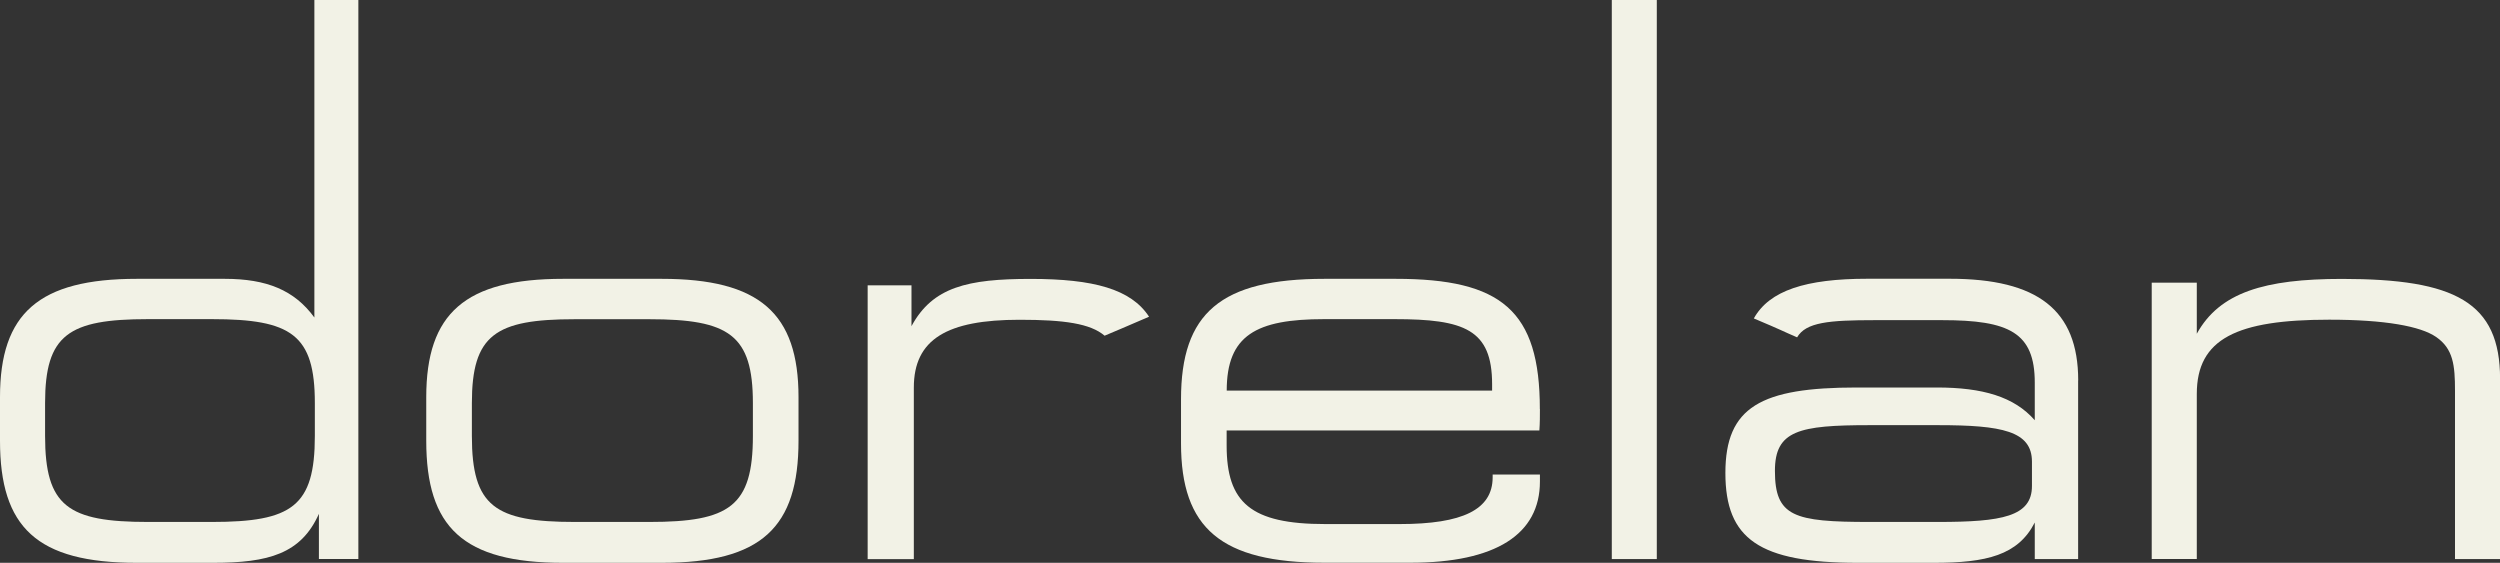
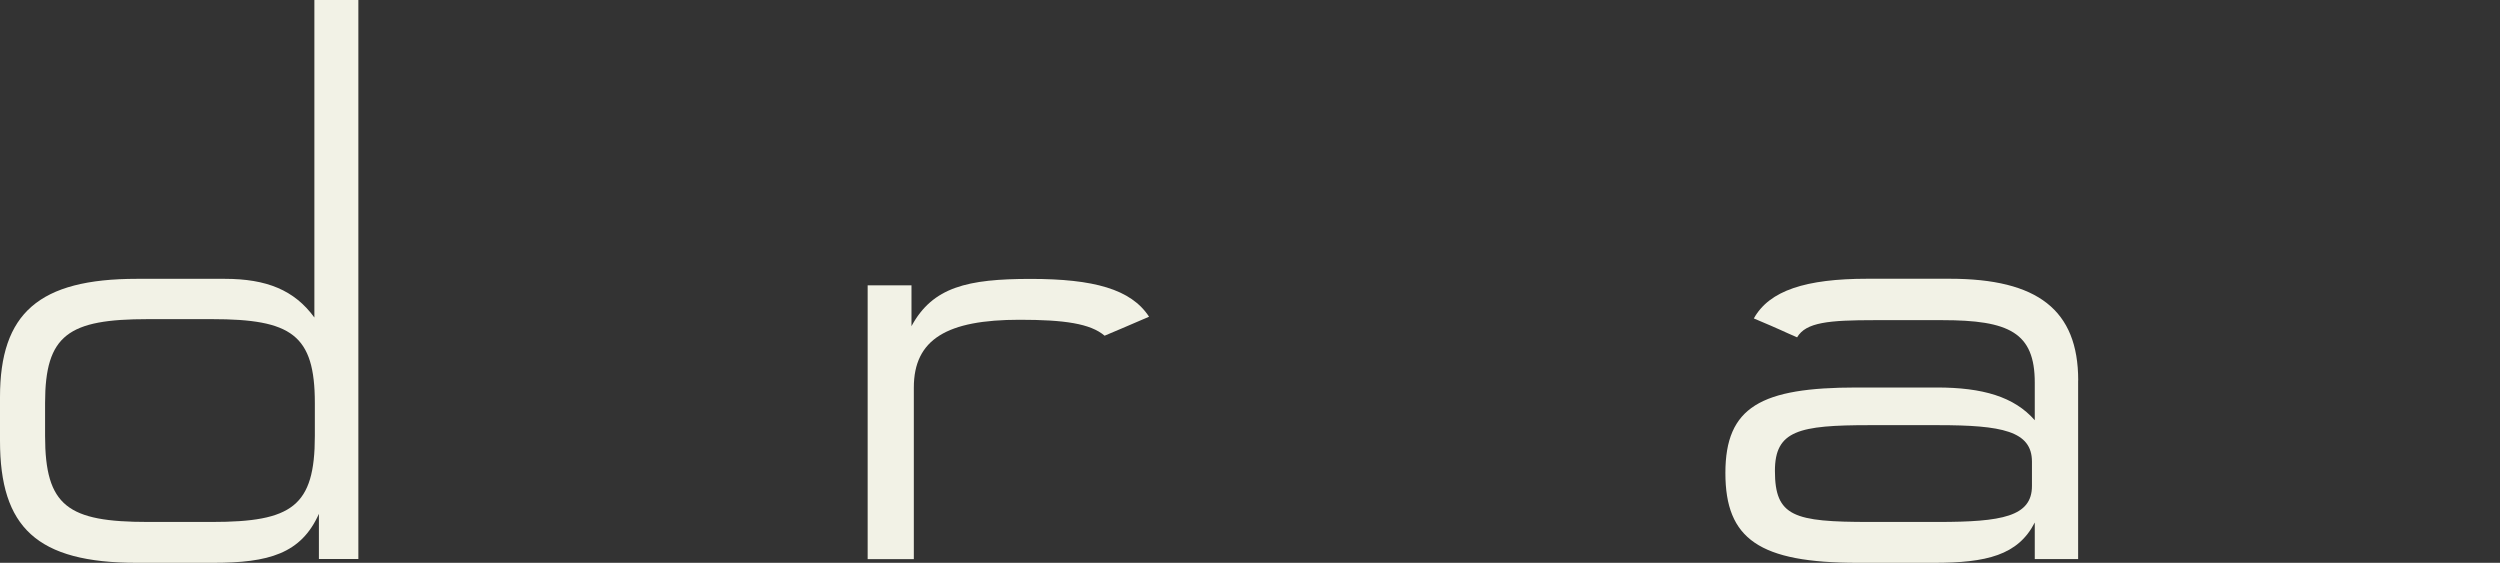
<svg xmlns="http://www.w3.org/2000/svg" id="Livello_2" width="320" height="72.04" viewBox="0 0 320 72.04">
  <rect x="0" y="0" width="320" height="72.04" fill="#333333" stroke="none" />
  <defs>
    <style>.cls-1{fill:#f2f2e6;}</style>
  </defs>
  <g id="Livello_1-2">
    <path class="cls-1" d="M17.52,72.04c-12.82,0-17.52-4.54-17.52-15.63v-5.58c0-10.74,4.98-15.14,17.52-15.14h11.25c5.35,0,8.91,1.44,11.47,4.95V0h5.63v71.55h-5.05v-5.78c-2.28,5.1-6.42,6.27-13.53,6.27h-9.76ZM40.3,55.79v-4.2c0-8.75-2.99-10.74-13.17-10.74h-8.19c-10.18,0-13.17,1.99-13.17,10.74v4.2c0,9.02,2.92,11.02,13.17,11.02h8.19c10.26,0,13.17-2,13.17-11.02" />
-     <path class="cls-1" d="M54.56,56.41v-5.57c0-10.74,4.98-15.15,17.52-15.15h12.61c12.53,0,17.52,4.4,17.52,15.15v5.57c0,11.08-4.7,15.63-17.52,15.63h-12.61c-12.82,0-17.52-4.54-17.52-15.63M83.12,66.81c10.26,0,13.25-2,13.25-11.01v-4.2c0-8.75-3.06-10.74-13.25-10.74h-9.54c-10.18,0-13.18,1.99-13.18,10.74v4.2c0,9.01,2.92,11.01,13.18,11.01h9.54Z" />
    <path class="cls-1" d="M111.05,36.52h5.62v5.23c2.71-5.02,7.19-6.05,15.25-6.05s12.85,1.3,15.16,4.84c-3.95,1.72-3.16,1.34-5.69,2.43-1.83-1.56-5.16-2.04-10.89-2.04-9.26,0-13.53,2.48-13.53,8.68v21.96h-5.91v-35.04Z" />
-     <path class="cls-1" d="M197.11,52.35c0,.89,0,1.79-.07,2.75h-40.03v1.93c0,7.3,3.07,10.05,12.61,10.05h9.55c8.05,0,11.89-1.85,11.89-5.99v-.35h6.05v.89c0,6.75-5.63,10.4-16.6,10.4h-10.97c-13.25,0-18.37-4.41-18.37-15.28v-5.64c0-11.02,5.05-15.42,18.37-15.42h9.11c13.54,0,18.45,4.06,18.45,16.66M190.99,50.01v-.83c0-7.02-3.56-8.33-12.47-8.33h-9.04c-8.69,0-12.46,2.06-12.46,9.15h33.97Z" />
-     <rect class="cls-1" x="206.31" width="5.76" height="71.56" />
    <path class="cls-1" d="M266,48.7v22.86h-5.55v-4.68c-2.14,4.2-6.2,5.16-12.9,5.16h-9.74c-12.61,0-16.96-3.03-16.96-11.5s4.56-10.94,16.81-10.94h10.25c5.85,0,9.9,1.17,12.54,4.19v-4.82c0-6.4-3.28-7.99-11.83-7.99h-8.68c-5.84,0-8.79.27-9.91,2.2-2.07-.89-1.6-.76-5.54-2.42,1.99-3.58,6.66-5.08,14.53-5.08h10.54c11.25,0,16.45,3.99,16.45,13.01M260.09,59.1c0-3.93-3.84-4.68-12.03-4.68h-8.76c-9.05,0-12.11.69-12.11,5.85,0,5.85,2.42,6.54,12.11,6.54h8.76c8.19,0,12.03-.69,12.03-4.61v-3.1Z" />
-     <path class="cls-1" d="M275.42,36.18h5.77v6.54c2.92-5.3,8.69-7.02,18.58-7.02,14.46,0,20.24,2.96,20.24,12.8v23.06h-5.77v-21.55c0-3.24-.22-5.37-2.42-6.88-2-1.38-6.55-2.21-13.68-2.21-11.81,0-16.95,2.42-16.95,9.5v21.13h-5.77v-35.38Z" />
  </g>
</svg>